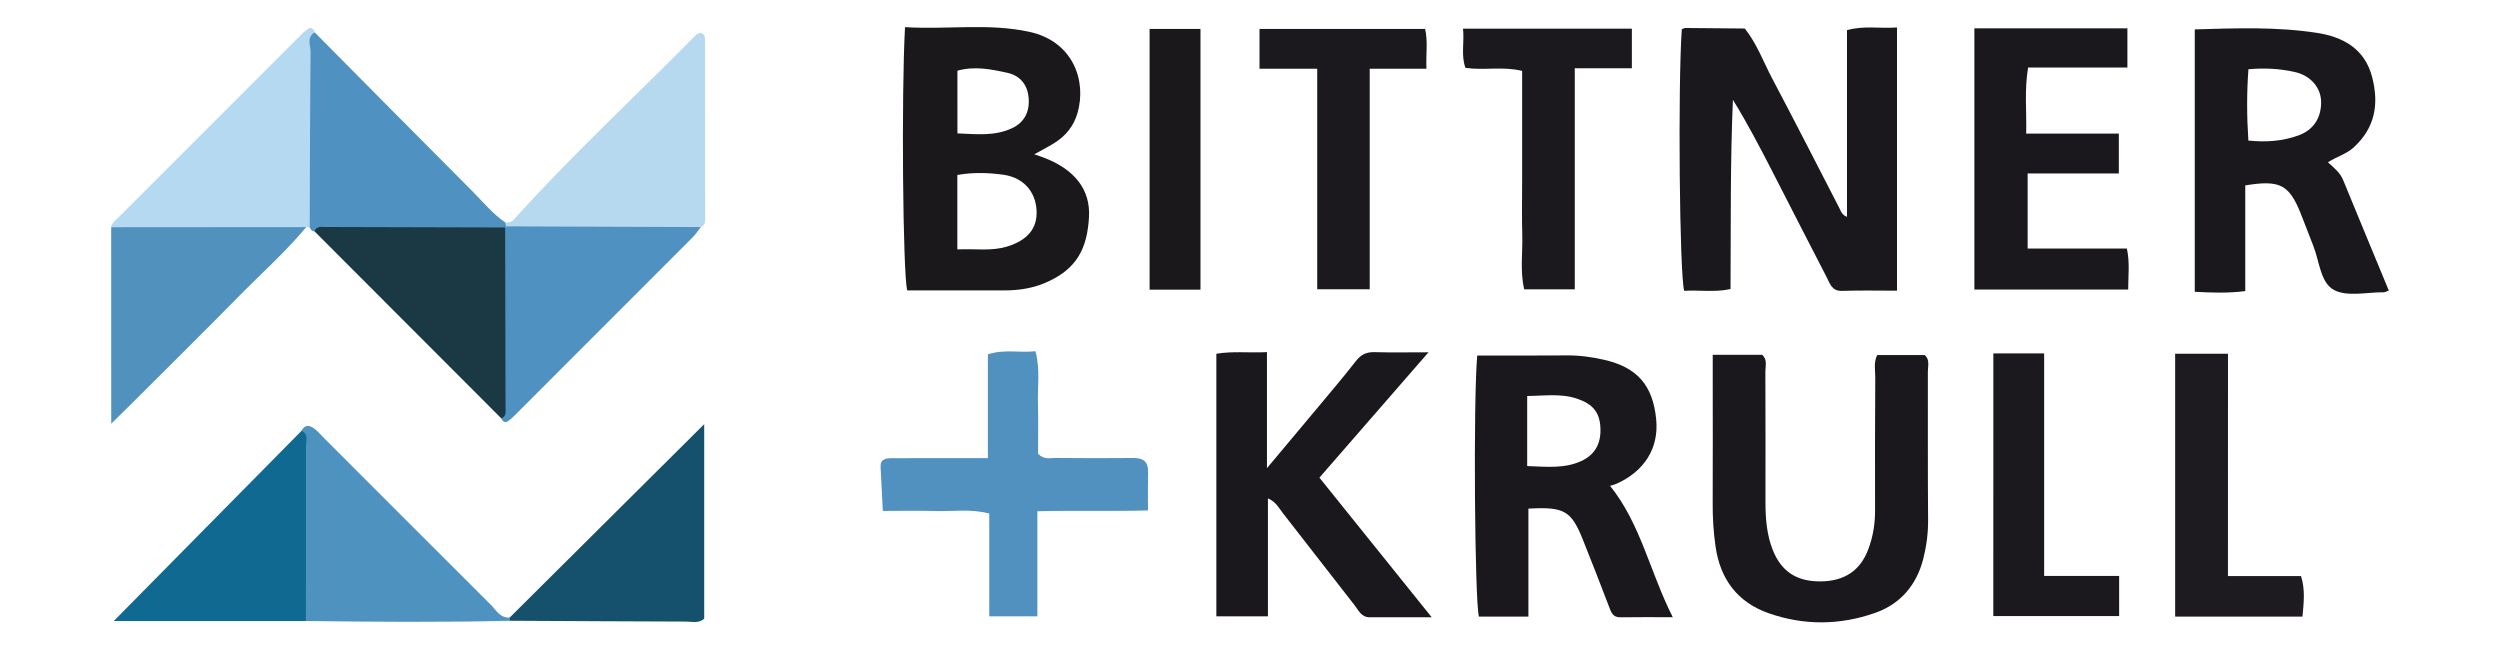
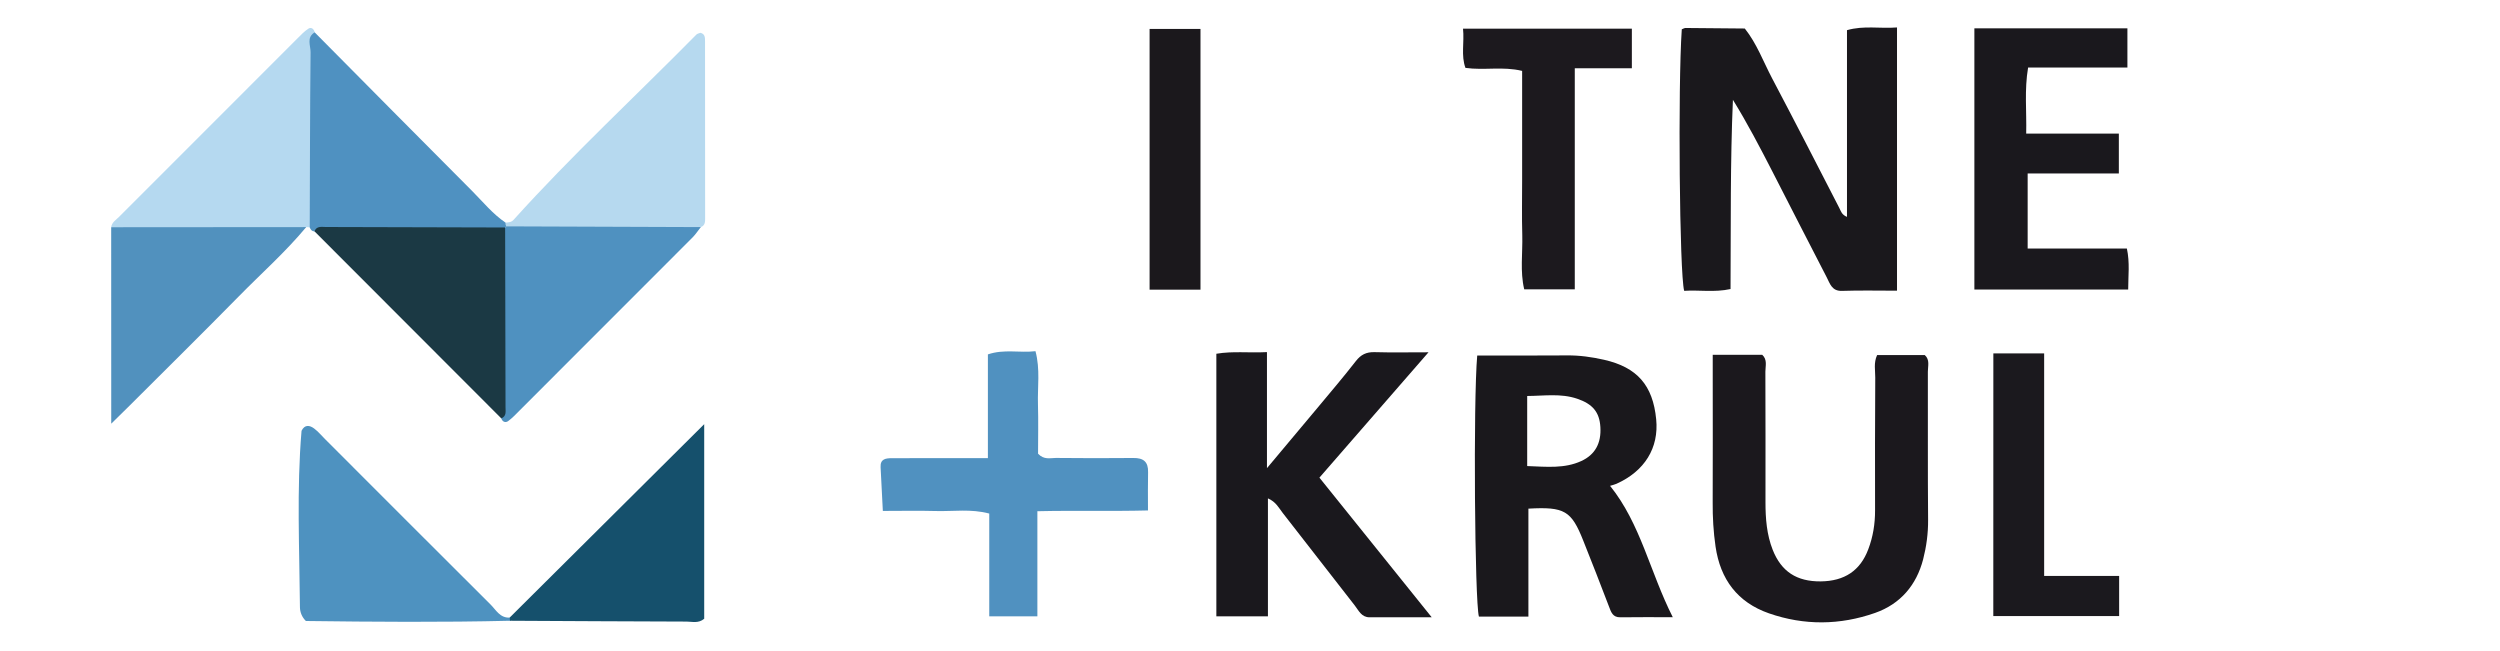
<svg xmlns="http://www.w3.org/2000/svg" version="1.1" id="Ebene_1" x="0px" y="0px" width="513.77px" height="133.85px" viewBox="0 0 513.77 133.85" style="" xml:space="preserve">
  <style type="text/css">
	.st0{fill:#1A181C;}
	.st1{fill:#1A181D;}
	.st2{fill:#1B181D;}
	.st3{fill:#5091C0;}
	.st4{fill:#B5D9F0;}
	.st5{fill:#4E92C0;}
	.st6{fill:#B6D9EF;}
	.st7{fill:#4F91C1;}
	.st8{fill:#4F91C0;}
	.st9{fill:#5191BE;}
	.st10{fill:#15506C;}
	.st11{fill:#0F6991;}
	.st12{fill:#1B3944;}
	.st13{fill:#1B191D;}
	.st14{fill:#1C191E;}
	.st15{fill:#1D1B20;}
	.st16{fill:#1B191E;}
	.st17{fill:#1B181C;}
	.st18{fill:#1A181B;}
</style>
  <g id="_x33_EcNf7_1_">
    <g>
      <path class="st0" d="M345.62,6.02c0.44-0.17,0.56-0.27,0.7-0.27c4.08,0.03,8.17,0.07,12.25,0.11c2.47,3.1,3.81,6.82,5.63,10.27    c4.66,8.82,9.2,17.7,13.77,26.57c0.35,0.67,0.5,1.43,1.6,1.87c0-12.82,0-25.53,0-38.37c3.51-1,6.77-0.28,10.28-0.56    c0,18.08,0,35.87,0,54.1c-3.84,0-7.57-0.09-11.31,0.04c-2.08,0.07-2.47-1.5-3.12-2.76c-3.76-7.24-7.45-14.52-11.18-21.77    c-2.54-4.94-5.11-9.87-8.11-14.74c-0.56,12.92-0.41,25.78-0.49,38.89c-3.32,0.73-6.46,0.16-9.53,0.37    C345.15,56.24,344.81,17.73,345.62,6.02z" />
      <path class="st1" d="M271.15,98.16c7.65,9.52,15.04,18.7,23.08,28.7c-4.84,0-8.81-0.01-12.77,0c-1.67,0-2.23-1.38-3.04-2.42    c-4.94-6.32-9.86-12.67-14.79-19c-0.81-1.04-1.4-2.3-3.06-3.02c0,8.16,0,16.12,0,24.24c-3.69,0-7.08,0-10.6,0    c0-18.06,0-35.89,0-53.96c3.44-0.58,6.73-0.14,10.4-0.34c0,7.72,0,15.22,0,23.85c3.87-4.62,7.03-8.37,10.18-12.15    c2.71-3.26,5.48-6.49,8.08-9.84c1.04-1.34,2.16-1.89,3.84-1.85c3.43,0.1,6.87,0.03,11.1,0.03    C285.88,81.22,278.65,89.54,271.15,98.16z" />
      <path class="st2" d="M351.98,72.91c3.87,0,7.03,0,10.17,0c1.1,1.01,0.65,2.3,0.65,3.46c0.04,8.95,0.02,17.89,0.02,26.84    c0,3.34,0.25,6.65,1.49,9.8c1.77,4.45,4.92,6.51,9.85,6.47c4.89-0.05,8.14-2.2,9.79-6.61c0.97-2.56,1.4-5.23,1.39-7.98    c-0.03-9.1-0.01-18.19,0.04-27.29c0.01-1.48-0.36-3.02,0.38-4.63c3.24,0,6.52,0,9.8,0c1.08,0.97,0.63,2.26,0.63,3.41    c0.03,10.16-0.04,20.32,0.05,30.48c0.02,2.77-0.35,5.48-1.02,8.09c-1.37,5.27-4.64,9.17-9.88,11.01    c-7.22,2.53-14.54,2.61-21.79,0.09c-6.49-2.26-10.01-7-10.99-13.72c-0.44-3.01-0.61-6.02-0.59-9.06    c0.04-8.49,0.01-16.98,0.01-25.47C351.98,76.28,351.98,74.78,351.98,72.91z" />
      <path class="st1" d="M405.75,5.82c10.66,0,20.94,0,31.45,0c0,2.65,0,5.16,0,8.06c-6.69,0-13.43,0-20.41,0    c-0.78,4.66-0.28,8.95-0.39,13.57c6.51,0,12.66,0,19.04,0c0,2.83,0,5.34,0,8.2c-6.12,0-12.27,0-18.74,0c0,5.25,0,10.16,0,15.42    c6.64,0,13.39,0,20.39,0c0.63,2.94,0.27,5.58,0.27,8.43c-10.67,0-21.05,0-31.61,0C405.75,41.61,405.75,23.91,405.75,5.82z" />
      <path class="st3" d="M213.19,105.06c0,7.55,0,14.47,0,21.6c-3.4,0-6.5,0-9.89,0c0-7.1,0-14.01,0-21.12    c-3.78-1.01-7.39-0.42-10.95-0.52c-3.59-0.1-7.19-0.02-10.92-0.02c-0.17-3.31-0.3-6.14-0.46-8.97c-0.1-1.75,1.09-1.86,2.33-1.87    c3.33-0.02,6.67-0.01,10-0.01c3.14,0,6.29,0,9.72,0c0-7.37,0-14.29,0-21.32c3.35-1.14,6.5-0.27,9.78-0.66    c1,3.75,0.4,7.36,0.51,10.91c0.1,3.46,0.02,6.93,0.02,10.16c1.23,1.31,2.51,0.87,3.66,0.87c5.3,0.05,10.6,0.07,15.91,0.01    c2.09-0.03,3.1,0.78,3.04,2.93c-0.06,2.41-0.02,4.83-0.02,7.85C228.44,105.1,221.1,104.88,213.19,105.06z" />
      <path class="st4" d="M22.85,46.7c0.12-1.01,0.97-1.48,1.59-2.11c12.19-12.21,24.38-24.41,36.59-36.6    c0.75-0.75,1.48-1.54,2.36-2.11c0.56-0.36,1.12,0.04,1.28,0.76c1.19,11.99,0.37,24.01,0.49,36.01c0.02,1.48-0.15,3.03-1.51,4.07    c-0.24-0.01-0.48-0.03-0.72-0.05c-1.85,1.18-3.91,1.46-6.06,1.46c-9.48-0.01-18.98,0.03-28.46-0.03    C26.45,48.09,24.46,48.15,22.85,46.7z" />
      <path class="st5" d="M61.97,88.53c0.66-1.33,1.67-1.16,2.6-0.46c0.84,0.63,1.52,1.47,2.27,2.21    c11.32,11.32,22.62,22.65,33.97,33.95c1.13,1.12,1.95,2.81,3.95,2.69c0.33,0.13,0.45,0.27,0.35,0.42    c-0.1,0.15-0.21,0.23-0.32,0.23c-13.98,0.34-27.95,0.23-41.93,0.05c-0.79-0.78-1.21-1.78-1.22-2.85    C61.54,112.69,60.95,100.6,61.97,88.53z" />
      <path class="st6" d="M103.9,45.76c0.59-0.06,1.18-0.07,1.64-0.58c11.95-13.26,25.05-25.38,37.58-38.08    c0.19-0.19,0.53-0.24,0.81-0.36c0.98,0.23,0.96,1,0.96,1.76c0,12.11,0.01,24.22,0.02,36.32c0,0.77,0,1.51-0.88,1.85    c-1.45,0.87-3,1.38-4.7,1.39c-10.39,0.06-20.78,0.09-31.18-0.02c-1.21-0.01-2.41-0.17-3.49-0.78    C104.09,46.91,103.84,46.4,103.9,45.76z" />
      <path class="st7" d="M103.9,45.76c-0.01,0.26,0.03,0.52,0.13,0.77c-0.2,0.21-0.39,0.43-0.59,0.65c-0.53,0.31-1.08,0.63-1.69,0.64    c-12.38,0.28-24.76,0.79-37.13-0.28c-0.55,0.01-0.78-0.37-0.97-0.8c0.05-11.99,0.05-23.98,0.18-35.97    c0.02-1.37-0.91-3.06,0.84-4.12C75.44,17.51,86.19,28.39,97,39.22C99.23,41.46,101.24,43.96,103.9,45.76z" />
      <path class="st8" d="M104.03,46.52c13.33,0.05,26.66,0.09,39.99,0.15c-0.56,0.7-1.04,1.47-1.67,2.1    c-11.86,11.89-23.73,23.76-35.61,35.63c-0.75,0.75-1.48,1.54-2.33,2.15c-0.51,0.36-1.15,0.18-1.38-0.56    c-1.12-12.11-0.44-24.23-0.38-36.35c0.01-1.08,0.42-2.08,1.18-2.89L104.03,46.52z" />
      <path class="st9" d="M22.85,46.7c13.36-0.01,26.71-0.02,40.08-0.03c-4.25,5.12-9.24,9.53-13.88,14.26    c-7.42,7.54-14.95,14.98-22.44,22.45c-1.05,1.05-2.11,2.08-3.75,3.69C22.85,73.1,22.85,59.9,22.85,46.7z" />
      <path class="st10" d="M104.78,127.57c0.02-0.22,0.01-0.44-0.03-0.66c13.16-13.09,26.33-26.18,39.97-39.74c0,13.88,0,26.98,0,39.99    c-1.19,1-2.46,0.59-3.61,0.58C129.01,127.71,116.9,127.63,104.78,127.57z" />
-       <path class="st11" d="M61.97,88.53c1.53,0.71,0.9,2.1,0.9,3.2c0.03,11.96,0,23.93-0.01,35.89c-13.16,0-26.31,0-39.48,0    C36.29,114.55,49.14,101.54,61.97,88.53z" />
      <path class="st12" d="M103.81,46.75c0.03,12.32,0.05,24.63,0.08,36.94c0,0.87,0.23,1.84-0.87,2.29    c-12.8-12.82-25.6-25.64-38.4-38.45c0.46-1.12,1.45-0.89,2.32-0.88C79.23,46.67,91.52,46.71,103.81,46.75z" />
-       <path class="st13" d="M270.7,14.13c-4.21,0-7.94,0-11.86,0c0-2.88,0-5.4,0-8.19c11.21,0,22.49,0,34.03,0    c0.61,2.59,0.14,5.22,0.28,8.18c-4.04,0-7.63,0-11.66,0c0,15.24,0,30.16,0,45.33c-3.73,0-7,0-10.79,0    C270.7,44.59,270.7,29.54,270.7,14.13z" />
      <path class="st14" d="M335.36,5.89c0,2.74,0,5.26,0,8.14c-3.88,0-7.61,0-11.73,0c0,15.31,0,30.24,0,45.43c-3.64,0-6.89,0-10.39,0    c-0.88-3.67-0.3-7.43-0.4-11.14c-0.11-3.79-0.03-7.58-0.03-11.38c0-3.64,0-7.28,0-10.92c0-3.78,0-7.55,0-11.45    c-3.97-0.97-7.78-0.07-11.65-0.62c-0.94-2.57-0.2-5.23-0.5-8.06C312.44,5.89,323.87,5.89,335.36,5.89z" />
-       <path class="st15" d="M457.86,118.38c5.29,0,10.1,0,15.02,0c0.91,2.92,0.54,5.55,0.3,8.33c-8.8,0-17.39,0-26.17,0    c0-18.03,0-35.87,0-54.01c3.58,0,6.97,0,10.86,0C457.86,87.87,457.86,102.96,457.86,118.38z" />
      <path class="st16" d="M409.65,72.62c3.49,0,6.74,0,10.44,0c0,15.18,0,30.25,0,45.74c5.33,0,10.26,0,15.41,0c0,2.92,0,5.44,0,8.24    c-8.45,0-17.02,0-25.86,0C409.65,108.71,409.65,90.78,409.65,72.62z" />
      <path class="st17" d="M246.71,59.53c-3.67,0-6.97,0-10.46,0c0-17.9,0-35.59,0-53.59c3.39,0,6.79,0,10.46,0    C246.71,23.68,246.71,41.49,246.71,59.53z" />
-       <path class="st18" d="M214.63,32.44c-0.66-0.26-1.32-0.46-2.08-0.73c1.44-0.8,2.77-1.48,4.05-2.27c2.41-1.48,4.08-3.53,4.86-6.3    c1.88-6.65-1.02-14.63-9.84-16.58c-8.38-1.85-16.88-0.45-25.63-0.98c-0.77,13.73-0.45,50.64,0.45,54.1c6.66,0,13.34,0.01,20.01,0    c2.75,0,5.46-0.38,8.01-1.41c7.04-2.86,8.98-7.42,9.34-13.7C224.1,38.94,220.84,34.85,214.63,32.44z M196.76,14.53    c3.55-0.99,6.95-0.3,10.28,0.44c2.68,0.59,4.13,2.54,4.35,5.1c0.26,2.88-0.88,5.1-3.42,6.28c-3.54,1.66-7.28,1.23-11.21,1.06    C196.76,22.77,196.76,18.72,196.76,14.53z M206.99,50.66c-3.26,1.01-6.56,0.41-10.25,0.6c0-5.41,0-10.23,0-15.3    c3.2-0.58,6.37-0.47,9.46-0.05c4.13,0.58,6.62,3.47,6.82,7.32C213.22,46.91,211.22,49.34,206.99,50.66z" />
-       <path class="st2" d="M481.53,36.99c-0.64-1.55-1.91-2.53-3.12-3.64c1.8-1.15,3.74-1.67,5.25-3.02c4.44-4.02,5.28-8.94,3.83-14.51    c-1.53-5.84-6.01-8.24-11.32-9.06c-8.24-1.28-16.57-0.97-25.13-0.72c0,18.05,0,35.86,0,53.93c3.46,0.17,6.72,0.32,10.38-0.15    c0-7.36,0-14.58,0-21.72c7.07-1.16,8.96-0.18,11.33,5.61c0.91,2.23,1.72,4.51,2.62,6.74c1.29,3.19,1.48,7.67,4.29,9.15    c2.75,1.45,6.81,0.42,10.29,0.47c0.14,0,0.28-0.1,0.97-0.36C487.74,52.02,484.61,44.51,481.53,36.99z M472.43,27.8    c-3.27,1.21-6.68,1.46-10.37,1.09c-0.33-4.97-0.35-9.7,0.01-14.66c3.39-0.3,6.51-0.12,9.58,0.58c3.15,0.72,5.24,3.12,5.35,5.92    C477.12,24.05,475.54,26.65,472.43,27.8z" />
      <path class="st0" d="M330.88,99.84c0.45-0.14,0.89-0.23,1.3-0.41c5.81-2.6,8.76-7.38,8.18-13.26c-0.68-7.01-3.92-10.68-10.7-12.23    c-2.52-0.57-5.05-0.93-7.64-0.9c-6.16,0.05-12.33,0.02-18.44,0.02c-0.83,9.5-0.51,50.62,0.35,53.66c3.31,0,6.57,0,10.17,0    c0-7.5,0-14.73,0-22.19c7.44-0.42,8.83,0.43,11.27,6.57c1.79,4.49,3.55,8.98,5.27,13.5c0.45,1.18,0.76,2.29,2.36,2.26    c3.41-0.05,6.81-0.02,10.77-0.02C339.06,117.53,337.18,107.67,330.88,99.84z M324.96,94.75c-3.44,1.58-7.08,1.18-11.11,1.03    c0-4.94,0-9.43,0-14.4c3.51-0.02,6.89-0.58,10.27,0.56c3.18,1.08,4.59,2.76,4.77,5.82C329.1,91.07,327.81,93.45,324.96,94.75z" />
    </g>
  </g>
</svg>